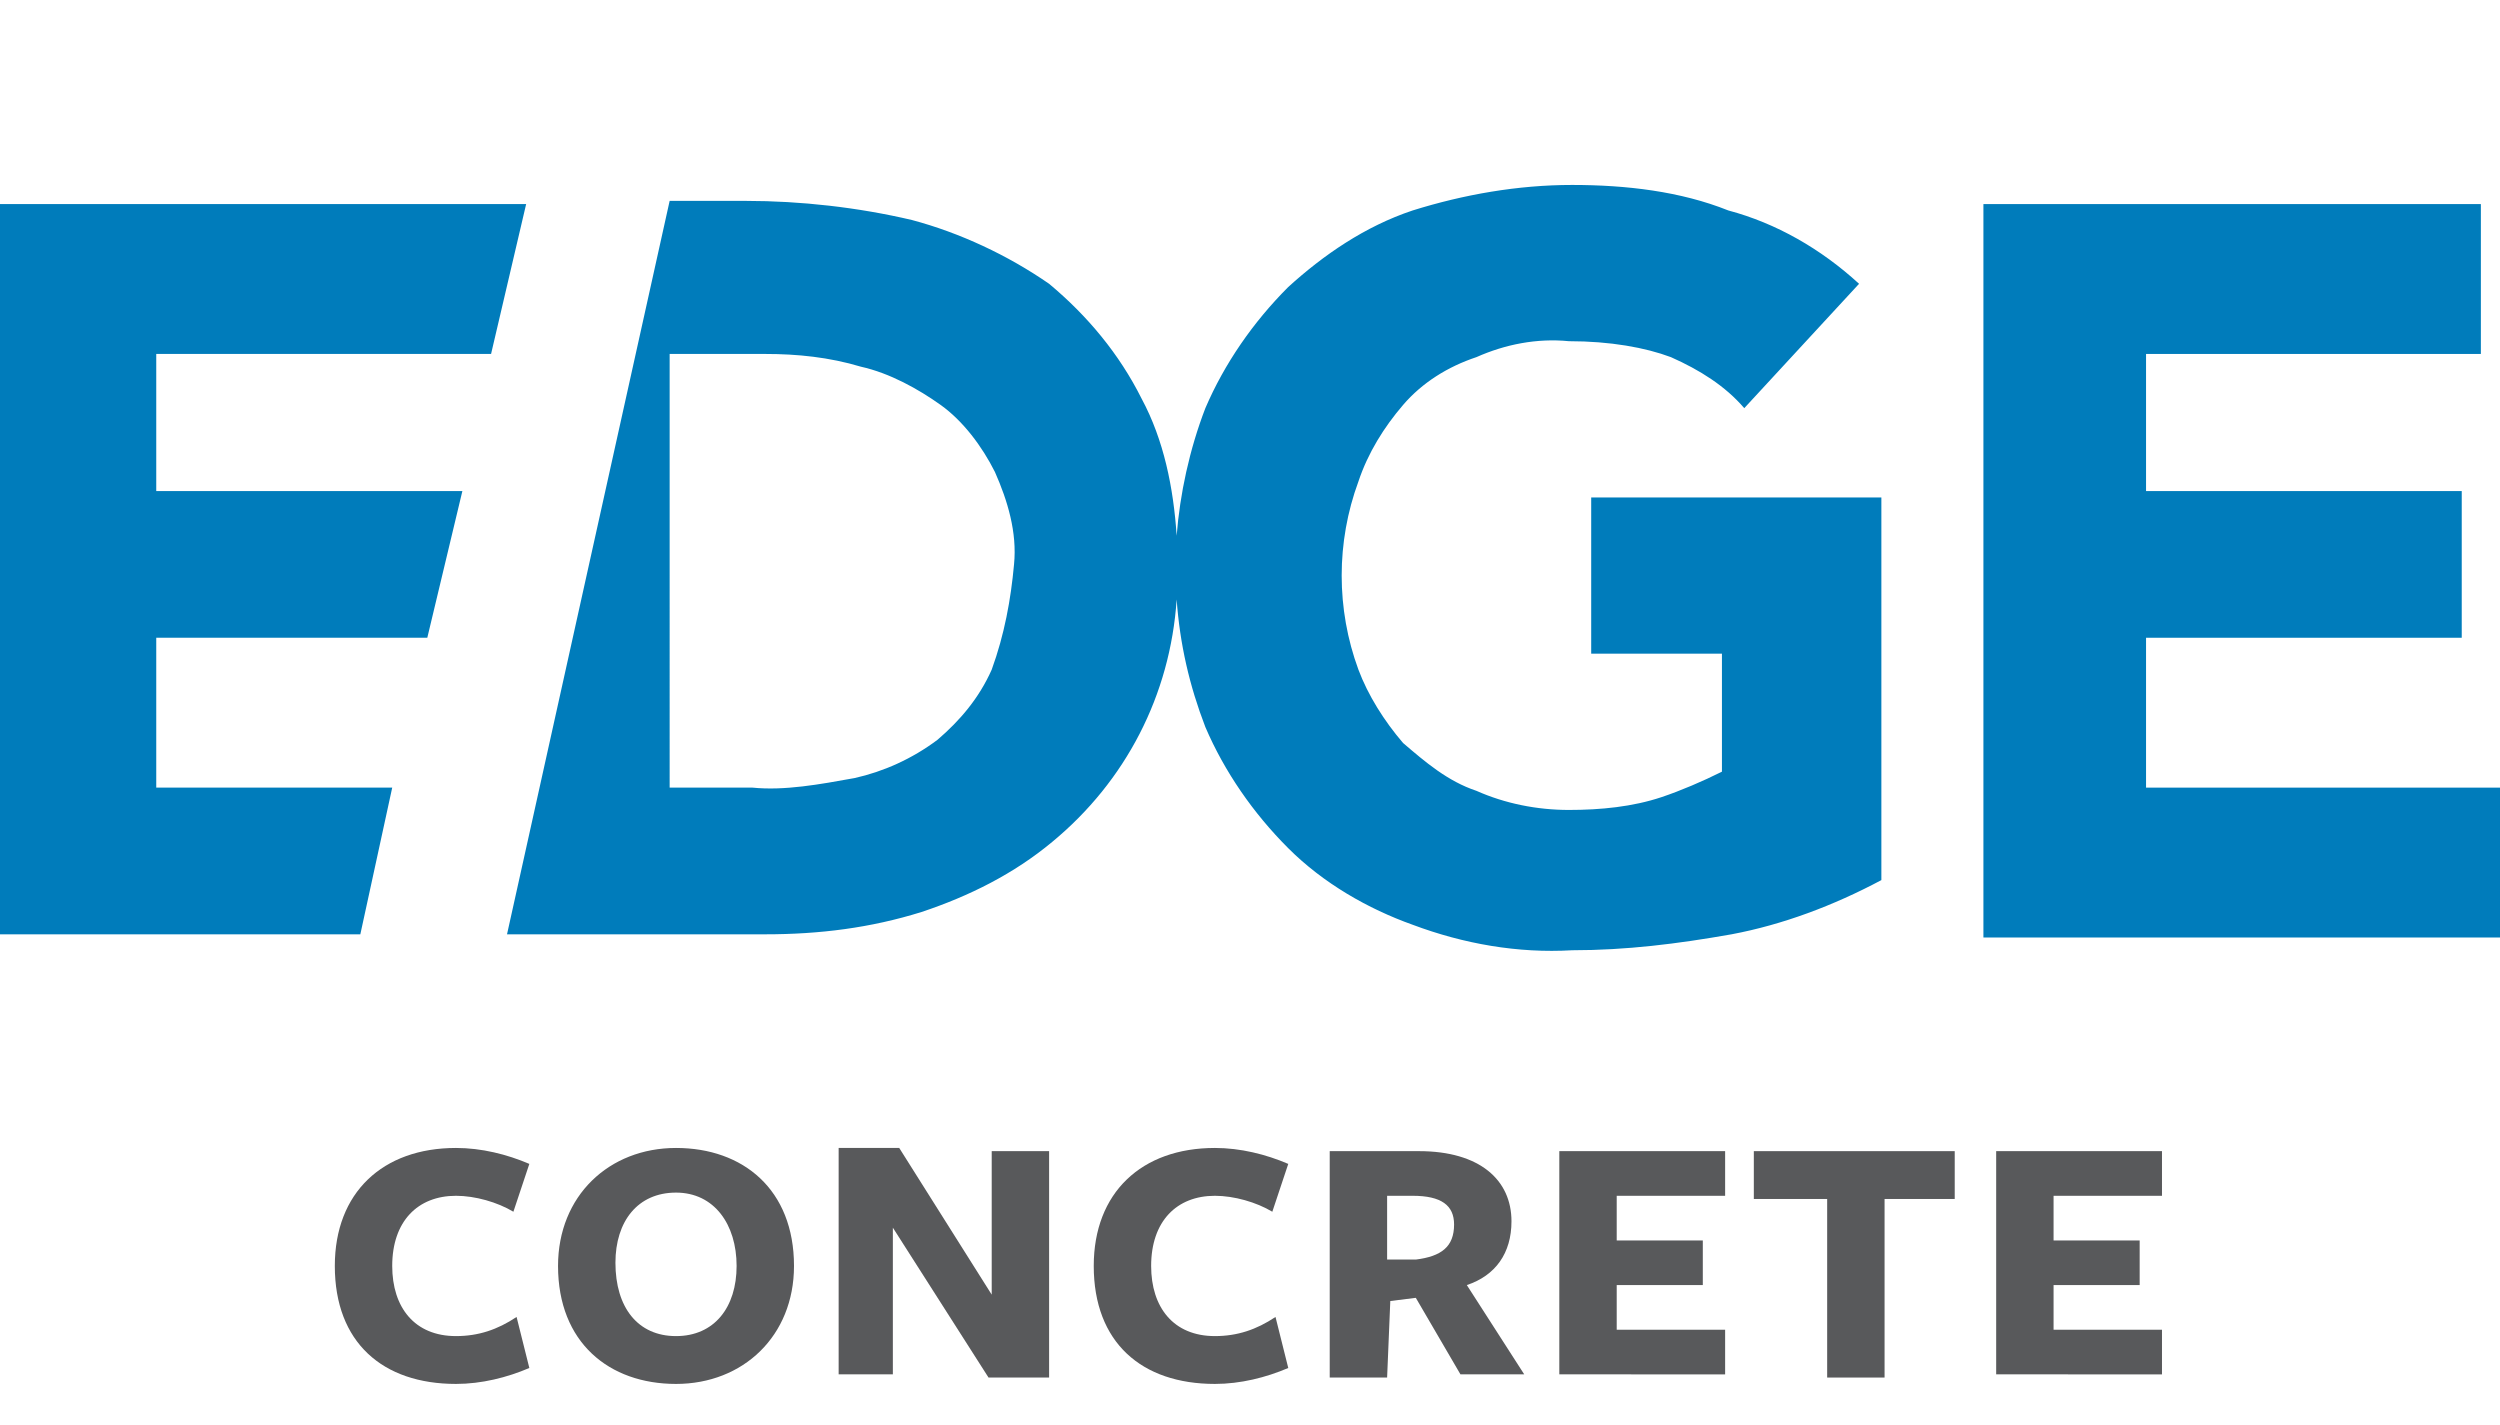
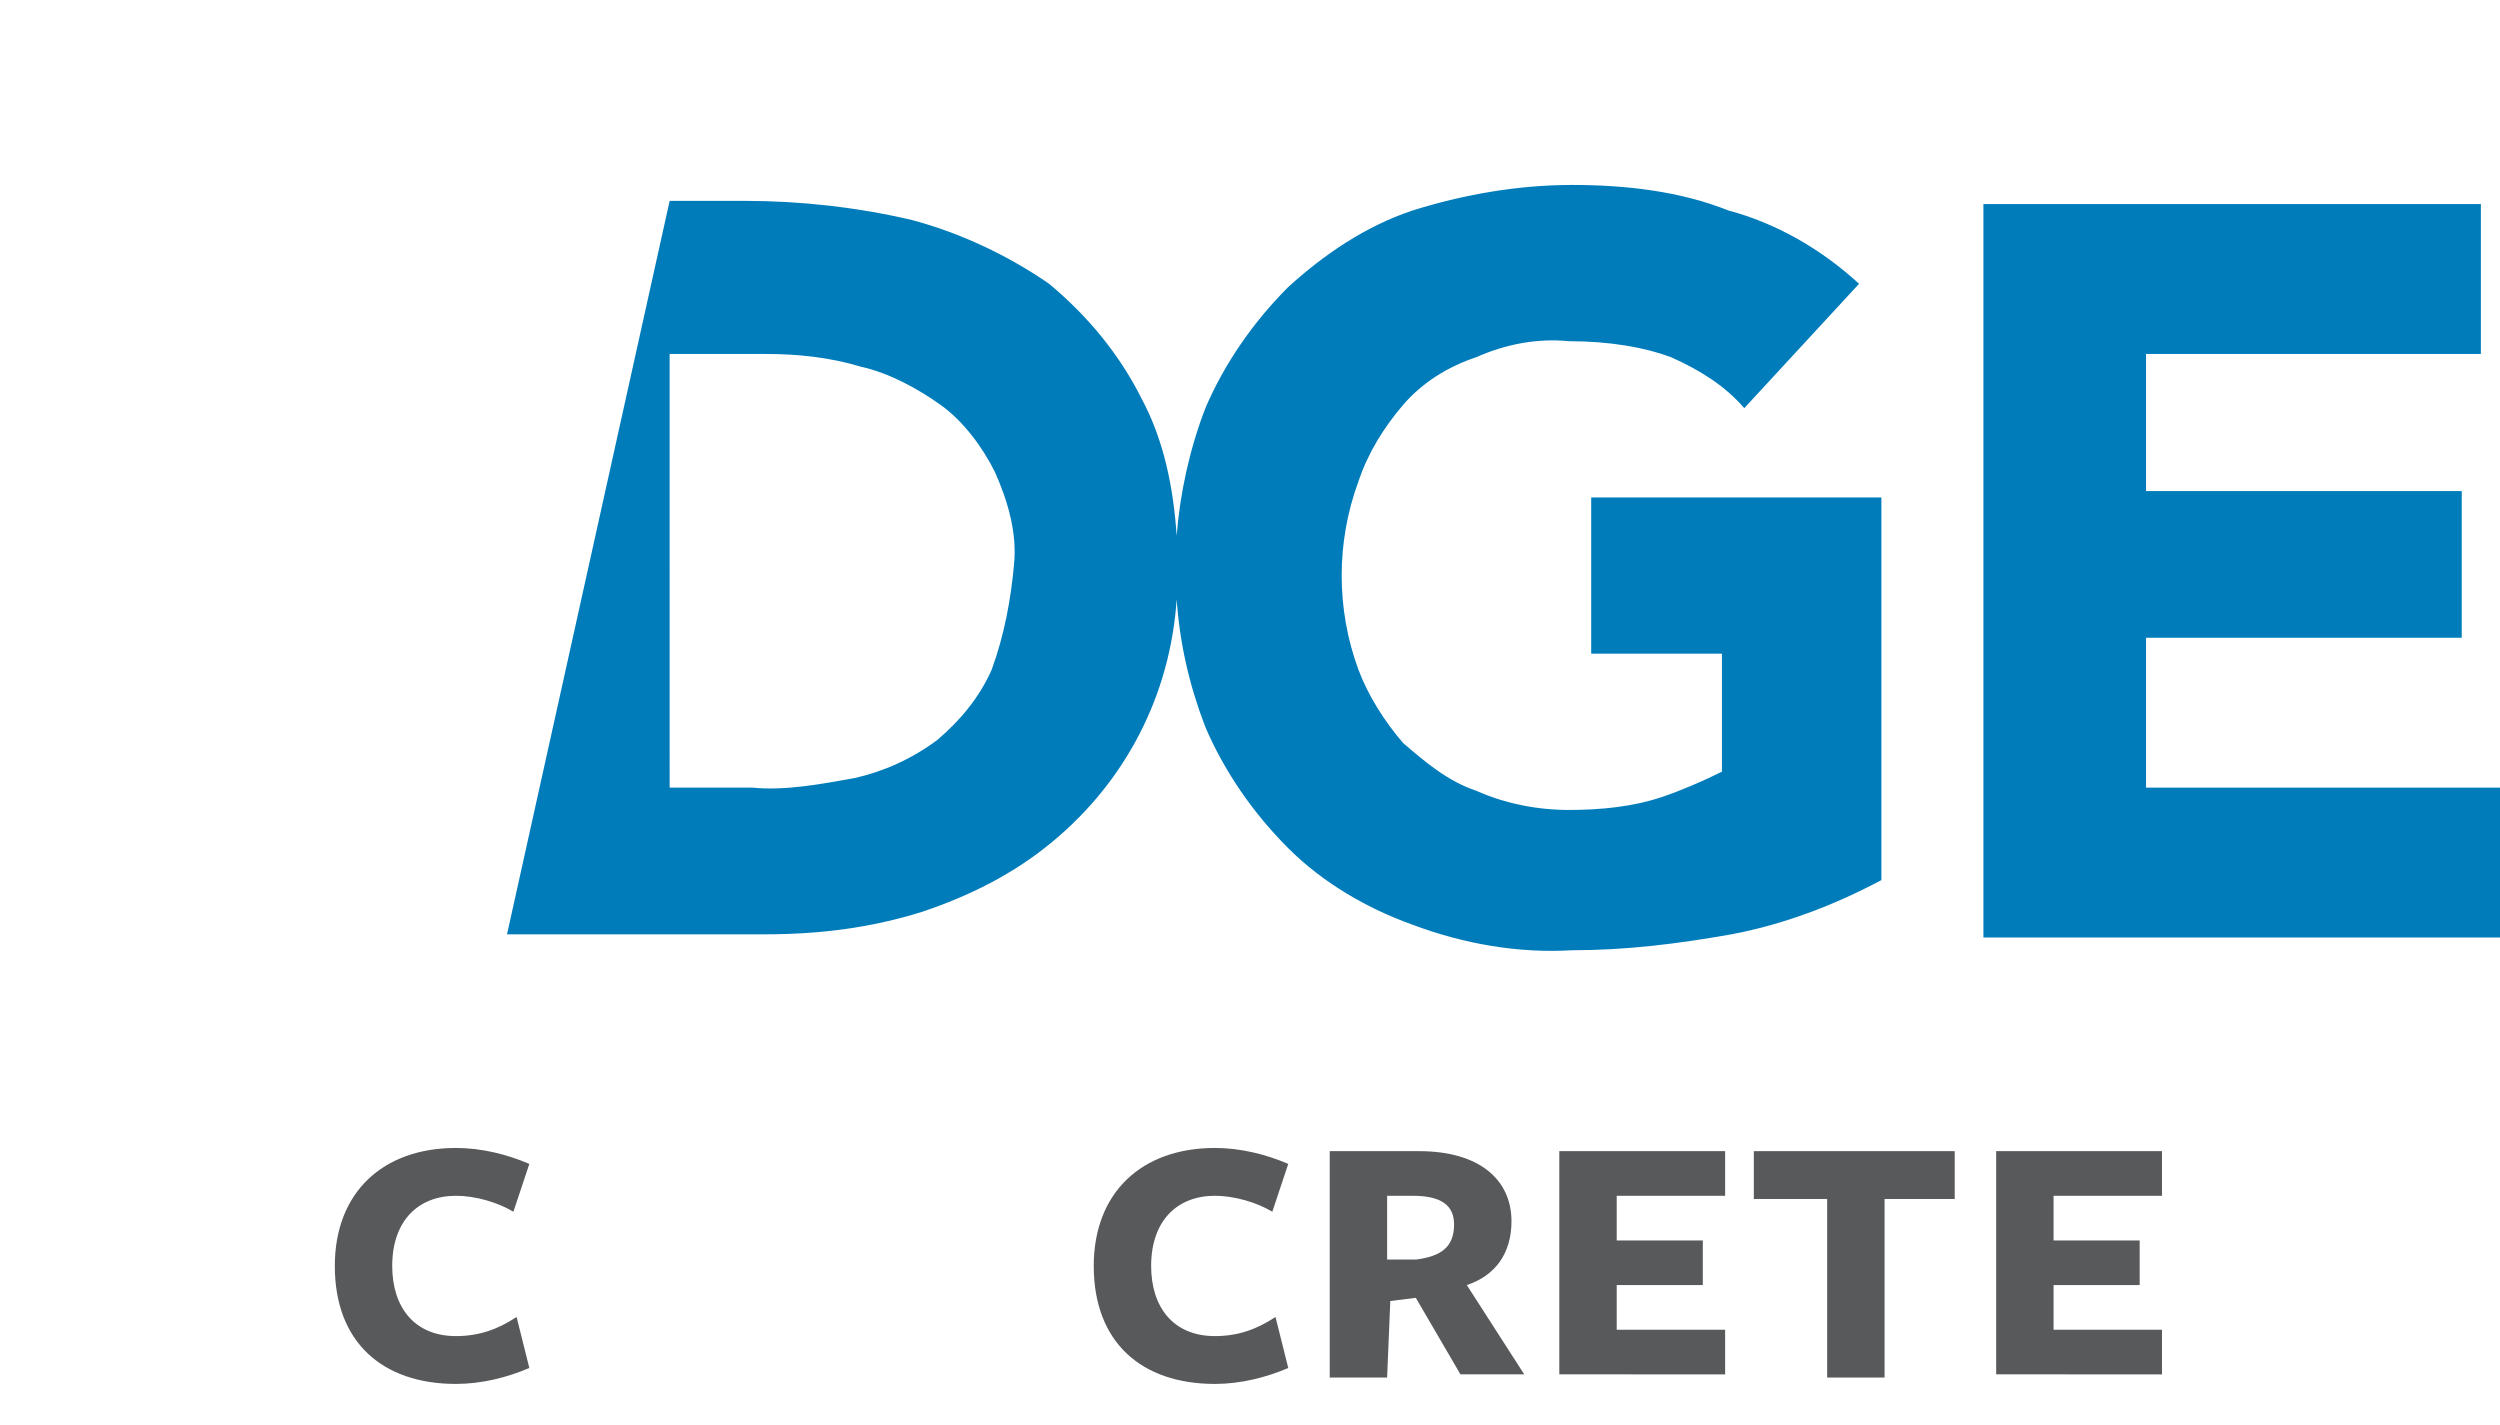
<svg xmlns="http://www.w3.org/2000/svg" version="1.1" id="quote-top" x="0px" y="0px" viewBox="0 0 78.4 44.7" style="enable-background:new 0 0 78.4 44.7;" xml:space="preserve">
  <style type="text/css">
	.st0{fill:#58595B;}
	.st1{fill:#007CBB;}
</style>
  <g>
    <path class="st0" d="M16.1,38c-0.5-0.3-1.2-0.5-1.8-0.5c-1.2,0-2,0.8-2,2.2c0,1.3,0.7,2.2,2,2.2c0.7,0,1.3-0.2,1.9-0.6l0.4,1.6   c-0.7,0.3-1.5,0.5-2.3,0.5c-2.3,0-3.8-1.3-3.8-3.7c0-2.3,1.5-3.7,3.8-3.7c0.8,0,1.6,0.2,2.3,0.5L16.1,38z" />
-     <path class="st0" d="M21.2,43.4c-2.1,0-3.7-1.3-3.7-3.7c0-2.2,1.6-3.7,3.7-3.7s3.7,1.3,3.7,3.7C24.9,41.9,23.3,43.4,21.2,43.4z    M21.2,37.4c-1.2,0-1.9,0.9-1.9,2.2c0,1.4,0.7,2.3,1.9,2.3s1.9-0.9,1.9-2.2S22.4,37.4,21.2,37.4z" />
-     <path class="st0" d="M31.2,36.1h1.7v7.1h-1.9l-3-4.7v4.6h-1.7v-7.1h1.9l2.9,4.6V36.1z" />
    <path class="st0" d="M39.9,38c-0.5-0.3-1.2-0.5-1.8-0.5c-1.2,0-2,0.8-2,2.2c0,1.3,0.7,2.2,2,2.2c0.7,0,1.3-0.2,1.9-0.6l0.4,1.6   c-0.7,0.3-1.5,0.5-2.3,0.5c-2.3,0-3.8-1.3-3.8-3.7c0-2.3,1.5-3.7,3.8-3.7c0.8,0,1.6,0.2,2.3,0.5L39.9,38z" />
    <path class="st0" d="M43.5,43.2h-1.8v-7.1h2.8c1.9,0,2.9,0.9,2.9,2.2c0,1-0.5,1.7-1.4,2l1.8,2.8h-2l-1.4-2.4l-0.8,0.1L43.5,43.2z    M44.4,39.5c0.8-0.1,1.2-0.4,1.2-1.1c0-0.6-0.4-0.9-1.3-0.9h-0.8v2L44.4,39.5z" />
    <path class="st0" d="M48.9,43.2v-7.1h5.2v1.4h-3.4v1.4h2.7v1.4h-2.7v1.4h3.4v1.4H48.9z" />
    <path class="st0" d="M59.1,37.6v5.6h-1.8v-5.6h-2.3v-1.5h6.3v1.5H59.1z" />
    <path class="st0" d="M62.6,43.2v-7.1h5.2v1.4h-3.4v1.4h2.7v1.4h-2.7v1.4h3.4v1.4H62.6z" />
-     <polygon class="st1" points="15.4,11.1 16.5,6.4 -0.1,6.4 -0.1,29.3 11.3,29.3 12.3,24.7 4.9,24.7 4.9,20 13.4,20 14.5,15.4    4.9,15.4 4.9,11.1  " />
    <path class="st1" d="M49.9,15.8v4.7H54v3.7c-0.6,0.3-1.3,0.6-1.9,0.8c-0.9,0.3-1.9,0.4-2.9,0.4c-1,0-2-0.2-2.9-0.6   c-0.9-0.3-1.6-0.9-2.3-1.5c-0.6-0.7-1.1-1.5-1.4-2.3c-0.7-1.9-0.7-4,0-5.9c0.3-0.9,0.8-1.7,1.4-2.4c0.6-0.7,1.4-1.2,2.3-1.5   c0.9-0.4,1.9-0.6,2.9-0.5c1.3,0,2.4,0.2,3.2,0.5c0.9,0.4,1.7,0.9,2.3,1.6l3.6-3.9c-1.2-1.1-2.6-1.9-4.1-2.3C52.7,6,51,5.8,49.3,5.8   c-1.7,0-3.4,0.3-5,0.8c-1.5,0.5-2.8,1.4-3.9,2.4c-1.1,1.1-2,2.4-2.6,3.8c-0.5,1.3-0.8,2.7-0.9,4c-0.1-1.5-0.4-3-1.1-4.3   c-0.7-1.4-1.7-2.6-2.9-3.6c-1.3-0.9-2.8-1.6-4.3-2c-1.7-0.4-3.5-0.6-5.2-0.6H21l-5.1,23H24c1.7,0,3.3-0.2,4.9-0.7   c1.5-0.5,2.9-1.2,4.1-2.2c2.3-1.9,3.7-4.6,3.9-7.6c0.1,1.4,0.4,2.7,0.9,4c0.6,1.4,1.5,2.7,2.6,3.8c1.1,1.1,2.5,1.9,3.9,2.4   c1.6,0.6,3.3,0.9,5,0.8c1.7,0,3.3-0.2,5-0.5c1.6-0.3,3.2-0.9,4.7-1.7v-12H49.9z M31.1,21c-0.4,0.9-1,1.6-1.7,2.2   c-0.8,0.6-1.7,1-2.6,1.2c-1.1,0.2-2.2,0.4-3.2,0.3h-2.6V11.1h3c1,0,2,0.1,3,0.4c0.9,0.2,1.8,0.7,2.5,1.2c0.7,0.5,1.3,1.3,1.7,2.1   c0.4,0.9,0.7,1.9,0.6,2.9C31.7,18.8,31.5,19.9,31.1,21L31.1,21z" />
    <polygon class="st1" points="67.3,20 77.2,20 77.2,15.4 67.3,15.4 67.3,11.1 77.8,11.1 77.8,6.4 62.2,6.4 62.2,29.4 78.4,29.4    78.4,24.7 67.3,24.7  " />
  </g>
</svg>